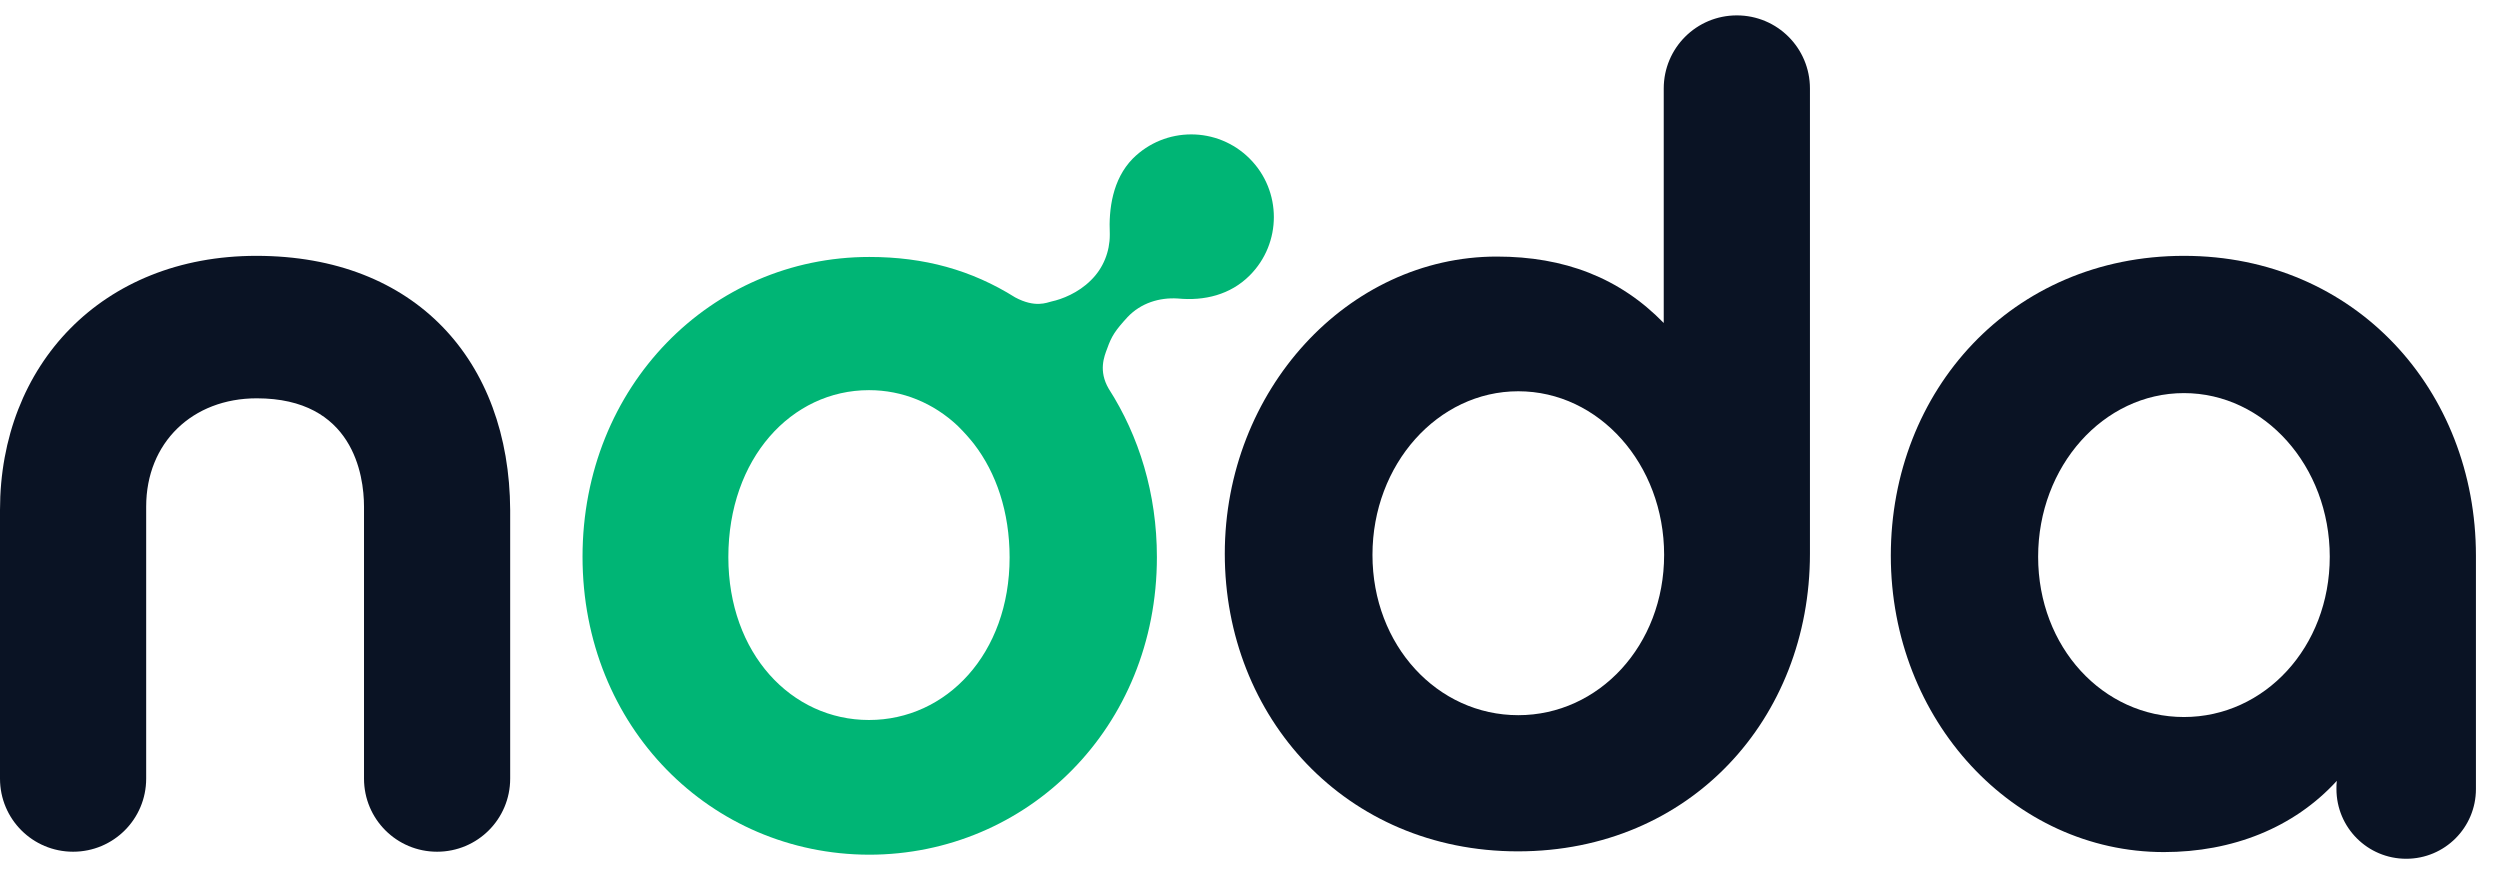
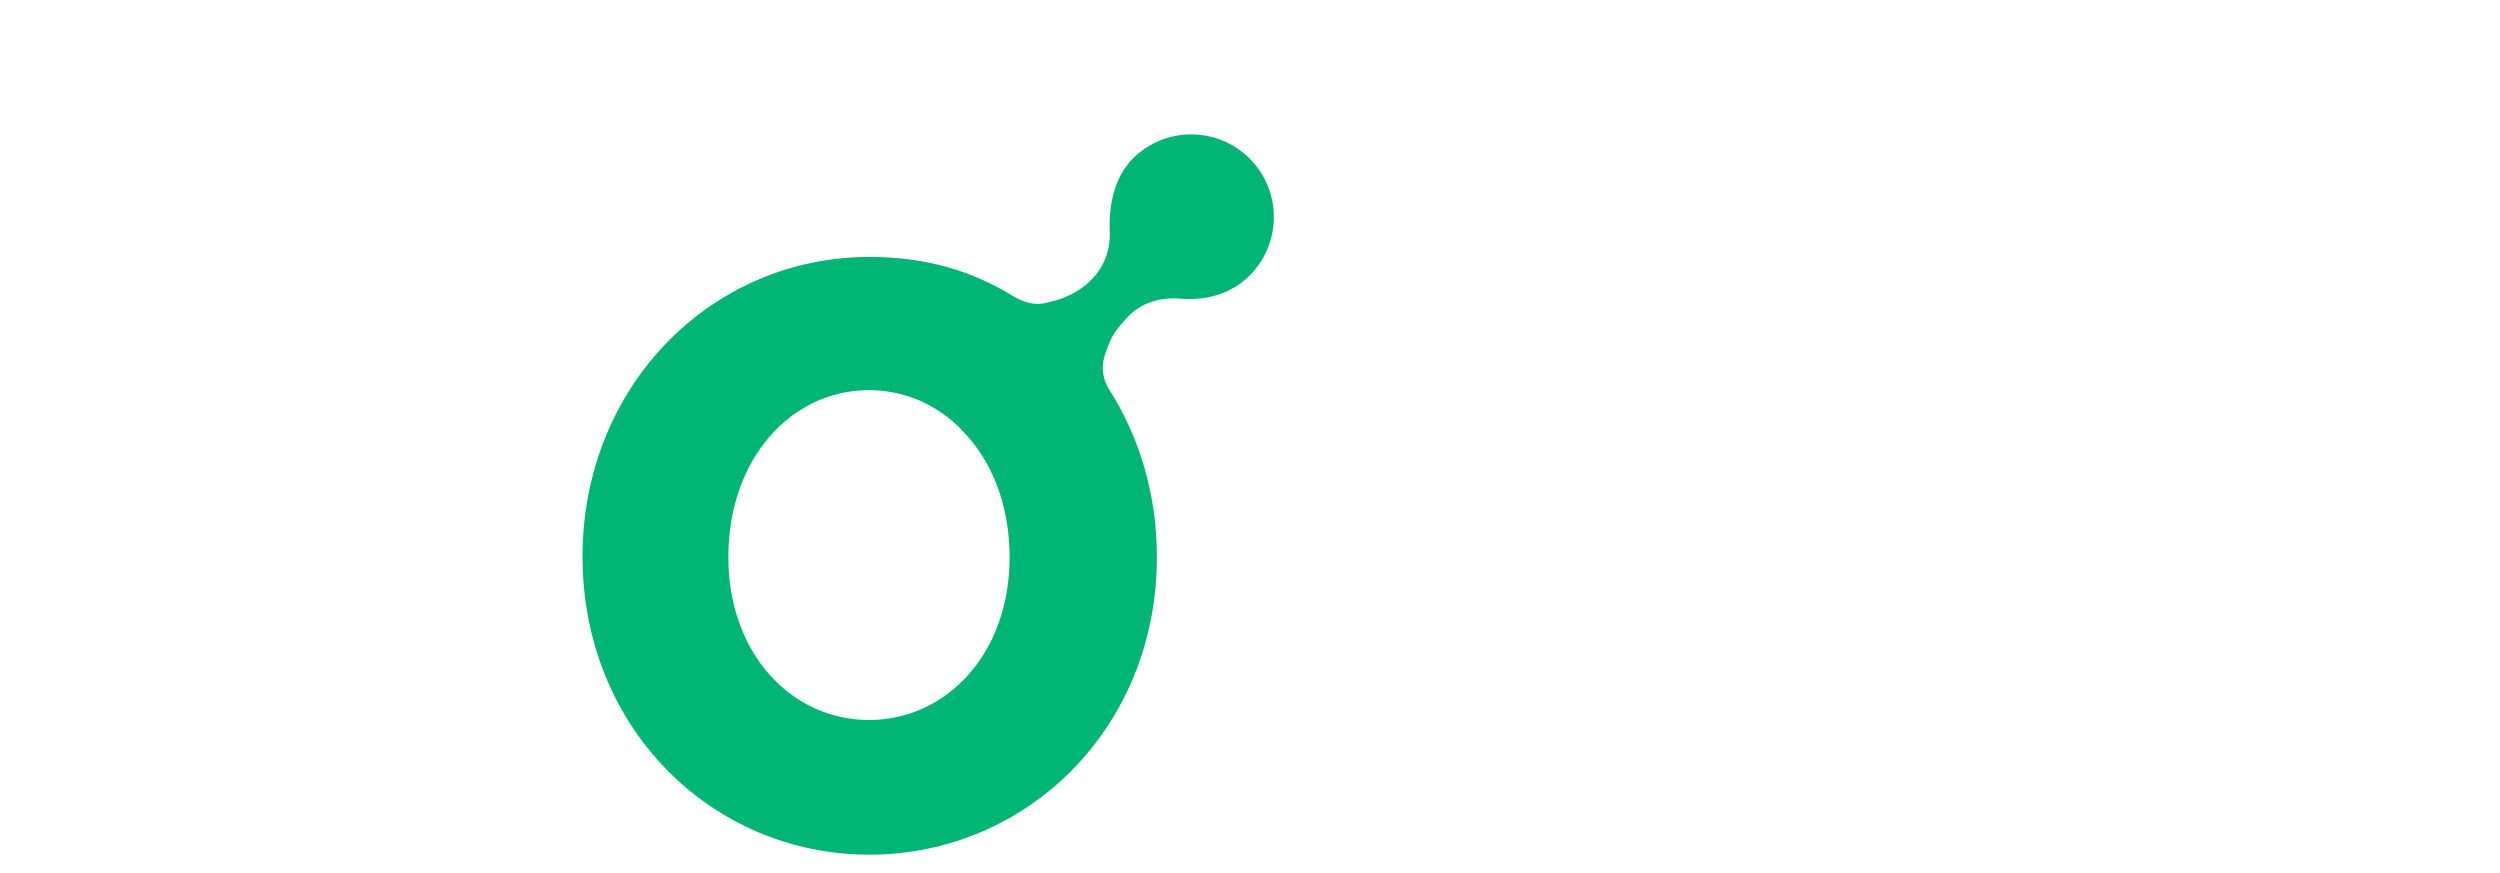
<svg xmlns="http://www.w3.org/2000/svg" width="83" height="29" viewBox="0 0 83 29" fill="none">
  <path d="M32.336 14.739C33.075 15.7 33.519 16.993 33.519 18.509C33.519 21.699 31.424 23.904 28.85 23.904C26.275 23.904 24.181 21.699 24.181 18.496C24.181 15.22 26.275 12.953 28.85 12.953C29.971 12.953 30.993 13.384 31.794 14.136C32.053 14.394 32.188 14.554 32.336 14.739ZM36.758 11.573C36.906 11.154 37.029 10.97 37.436 10.526C37.879 10.058 38.495 9.873 39.099 9.91C39.986 9.996 40.848 9.787 41.489 9.146C42.56 8.075 42.56 6.338 41.489 5.266C40.417 4.194 38.68 4.194 37.608 5.266C36.931 5.956 36.808 6.954 36.845 7.754V7.804C36.845 8.346 36.635 8.9 36.216 9.307C35.798 9.725 35.256 9.935 34.911 10.009C34.751 10.046 34.369 10.23 33.703 9.873C32.25 8.962 30.685 8.531 28.862 8.531C23.615 8.531 19.34 12.817 19.34 18.484C19.34 24.138 23.602 28.363 28.85 28.376C34.098 28.376 38.409 24.163 38.409 18.496C38.409 16.39 37.818 14.48 36.808 12.904C36.463 12.312 36.66 11.832 36.758 11.573Z" fill="#00B575" />
-   <path d="M50.407 23.744C47.722 23.744 45.566 21.428 45.566 18.422C45.566 15.417 47.734 12.99 50.407 12.99C53.093 12.99 55.249 15.417 55.249 18.422C55.249 21.428 53.081 23.744 50.407 23.744ZM57.663 0.511C56.32 0.511 55.236 1.595 55.236 2.938V10.723C53.77 9.22 51.935 8.518 49.693 8.518C44.741 8.518 40.663 12.965 40.663 18.385C40.663 23.805 44.667 28.265 50.395 28.265C56.123 28.265 60.09 23.855 60.09 18.385V2.938C60.09 1.595 59.006 0.511 57.663 0.511Z" fill="#0A1324" />
-   <path d="M8.512 8.494C3.375 8.494 -1.52588e-05 12.127 -1.52588e-05 16.932V25.85C-1.52588e-05 27.193 1.084 28.277 2.427 28.277C3.769 28.277 4.853 27.193 4.853 25.85V16.821C4.853 14.69 6.393 13.224 8.524 13.224C11.715 13.224 12.085 15.761 12.085 16.821V25.85C12.085 27.193 13.168 28.277 14.511 28.277C15.854 28.277 16.938 27.193 16.938 25.85V16.932C16.913 11.98 13.797 8.494 8.512 8.494Z" fill="#0A1324" />
-   <path d="M72.507 23.805C69.821 23.805 67.666 21.49 67.666 18.484C67.666 15.478 69.834 13.051 72.507 13.051C75.18 13.051 77.348 15.478 77.348 18.484C77.348 21.49 75.18 23.805 72.507 23.805ZM72.507 8.494C66.779 8.494 62.775 12.977 62.775 18.447C62.775 23.916 66.853 28.289 71.842 28.289C74.108 28.289 76.153 27.489 77.582 25.924C77.57 26.011 77.57 26.109 77.57 26.195C77.57 27.476 78.605 28.511 79.886 28.511C81.167 28.511 82.201 27.476 82.201 26.195V18.447C82.201 12.965 78.198 8.494 72.507 8.494Z" fill="#0A1324" />
</svg>